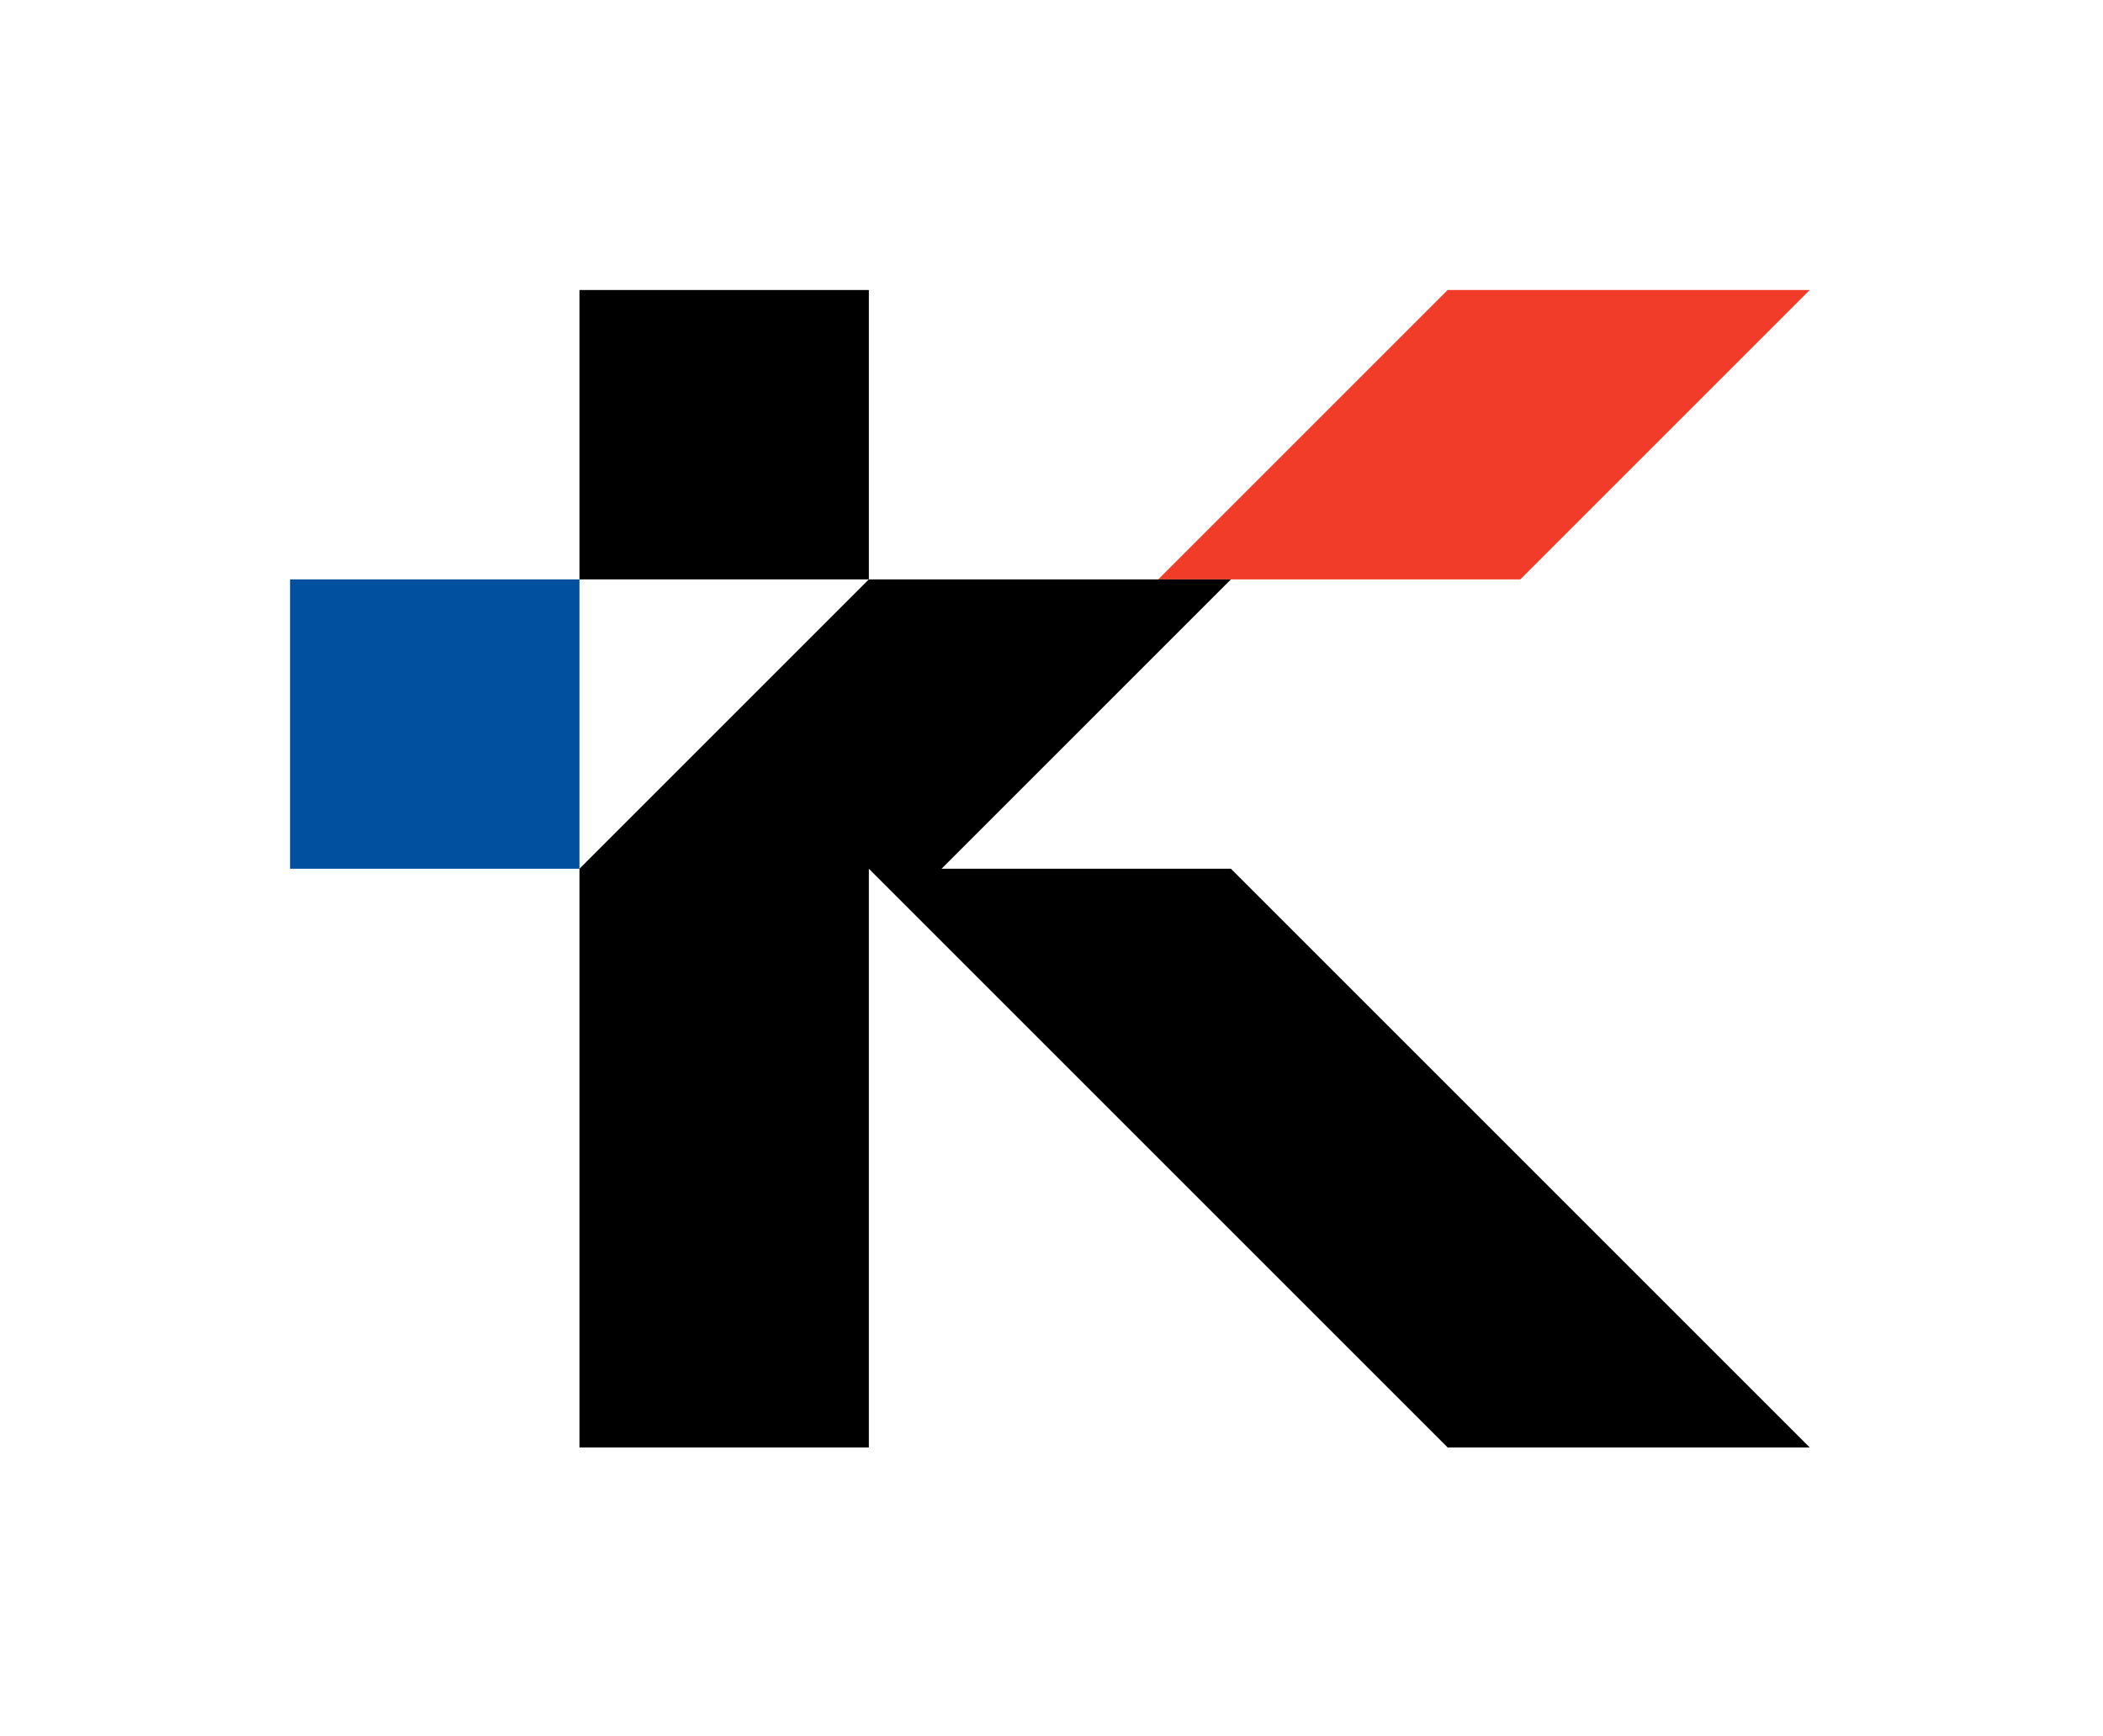
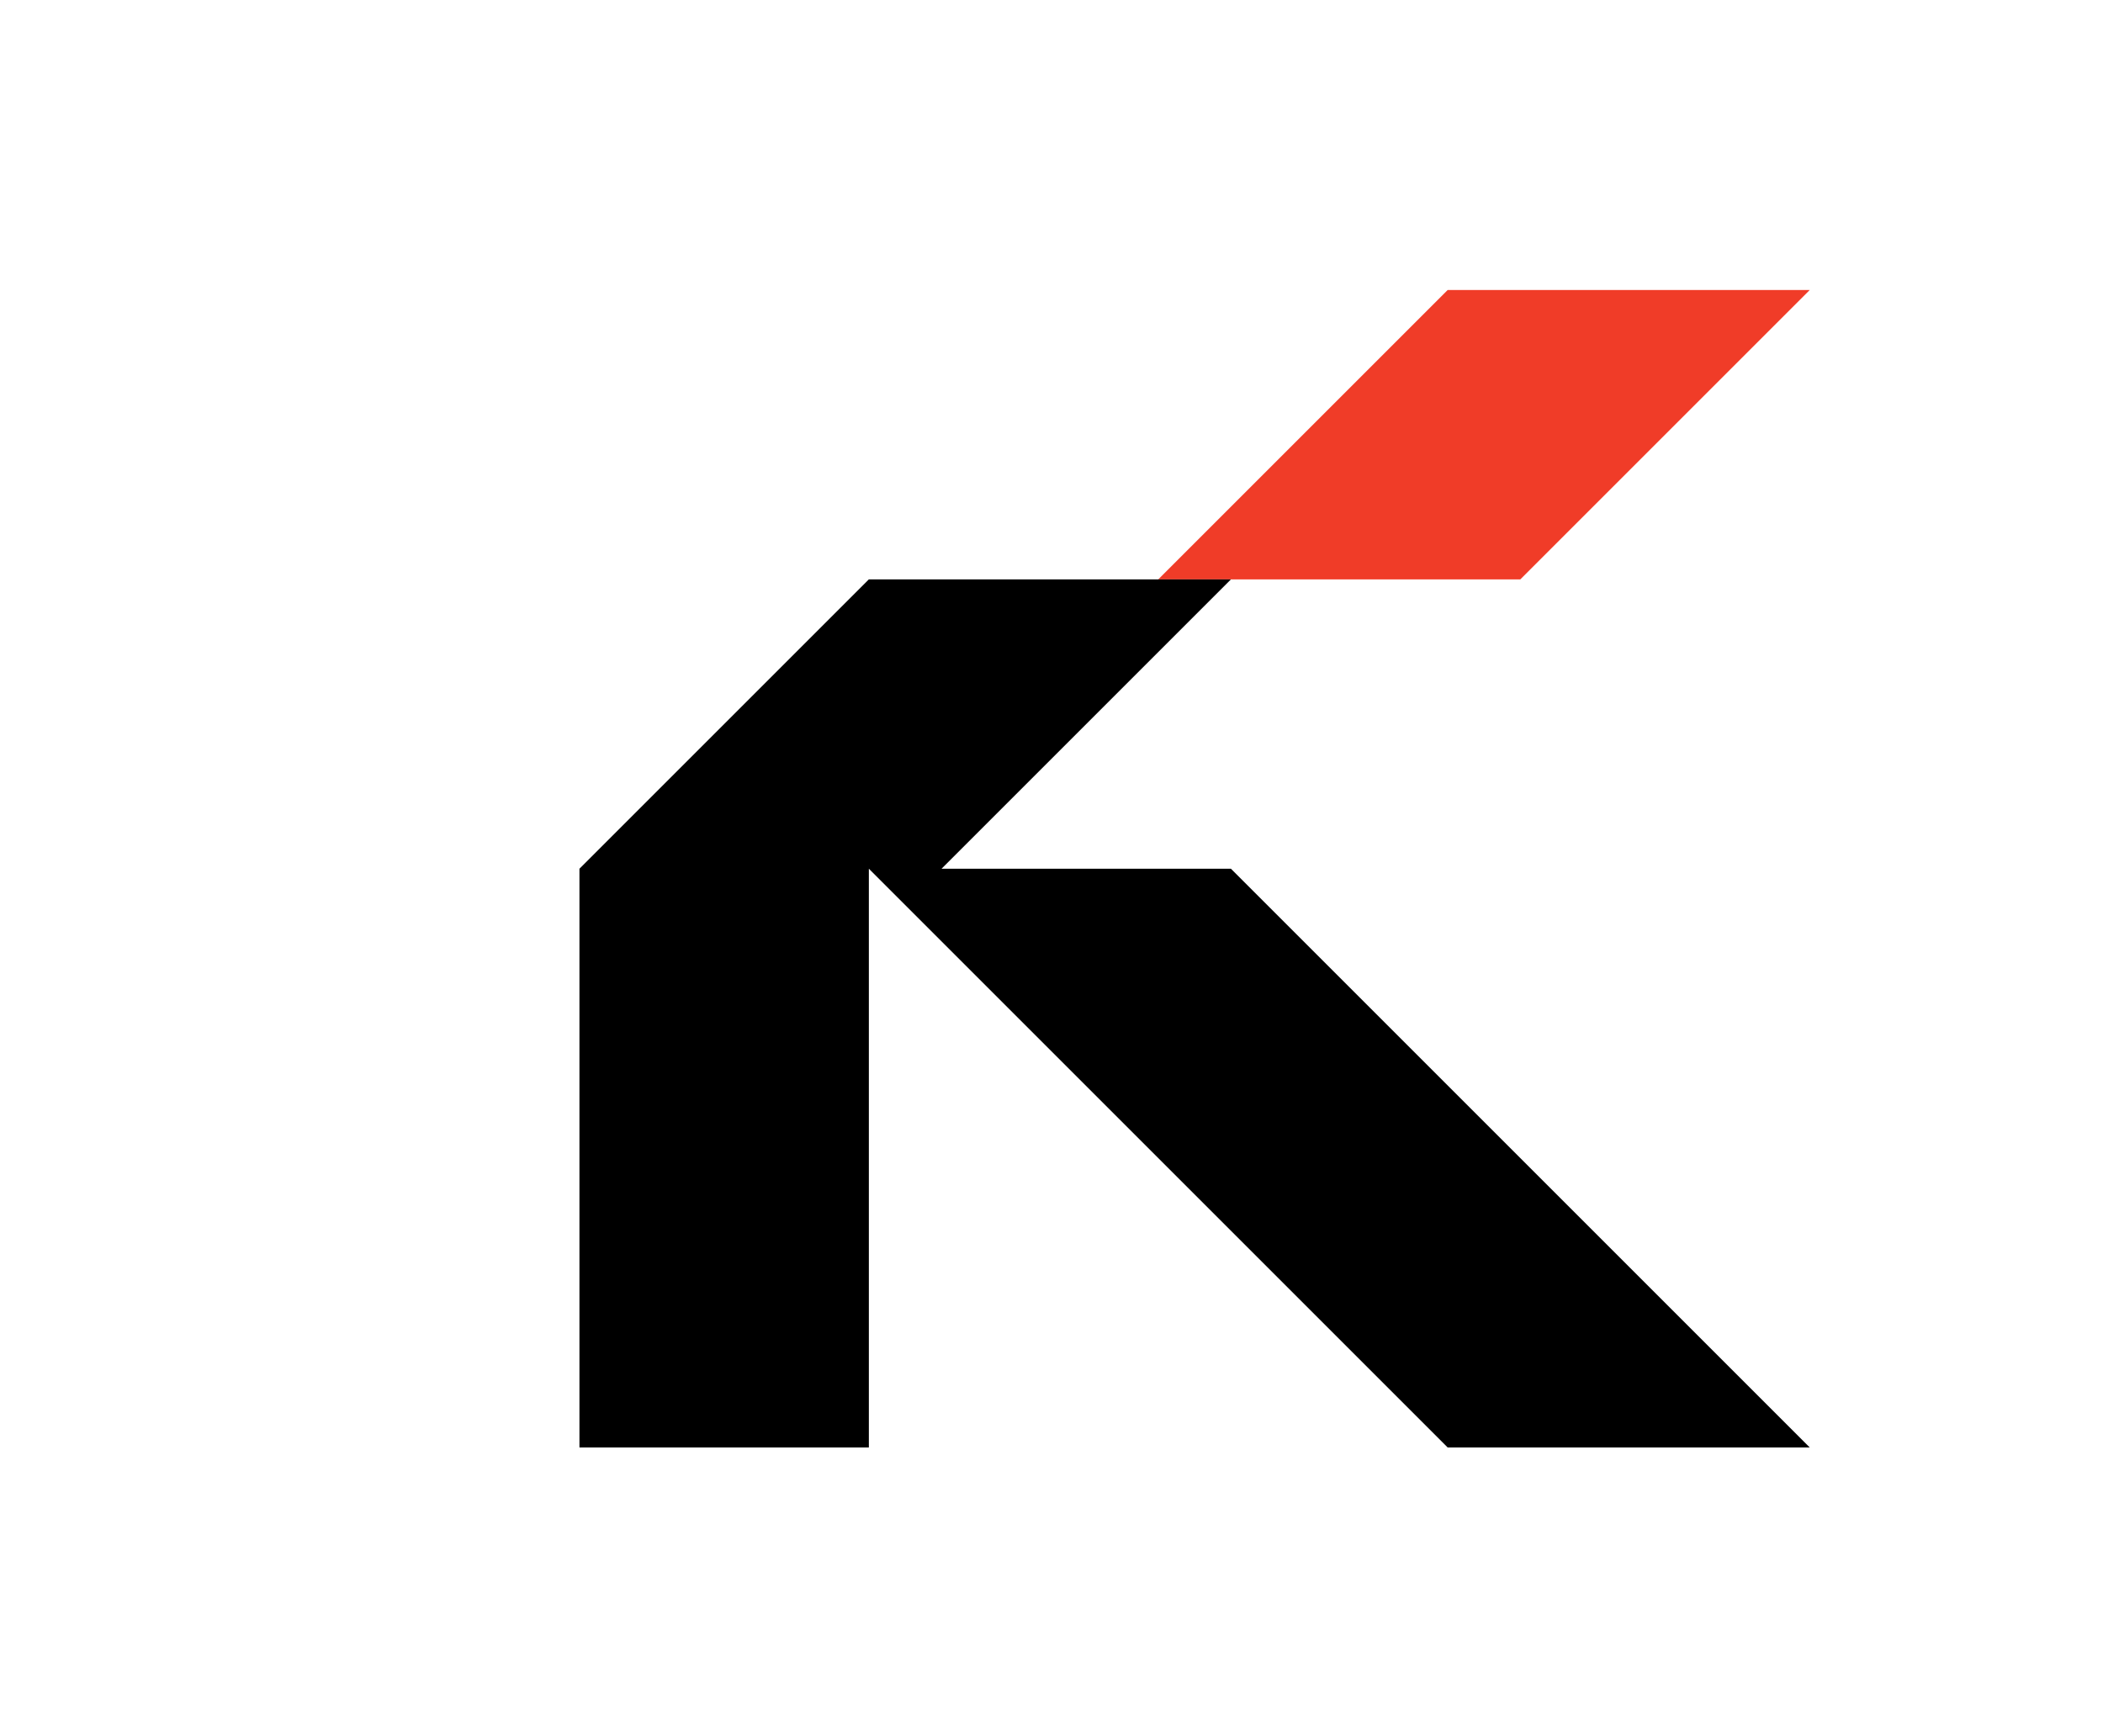
<svg xmlns="http://www.w3.org/2000/svg" width="327" height="270" viewBox="0 0 327 270" fill="none">
  <style>
	.main-color {
		fill: #000;
	}

	@media (prefers-color-scheme: dark) {
		.main-color {
			fill: #fff;
		}
	}
</style>
-   <path d="M90.1 90.1H45.1V135.1H90.1V90.1Z" fill="#0050A0" />
  <path d="M236.4 90.1L281.4 45.1H225.1L180.1 90.1H236.4Z" fill="#F03C28" />
-   <path class="main-color" d="M135.1 45.1H90.1V90.1H135.1V45.1Z" />
  <path class="main-color" d="M191.4 135.1H146.4L191.4 90.1H135.1L90.1 135.1V225.1H135.1V135.1L225.1 225.1H281.4L191.4 135.1Z" />
</svg>